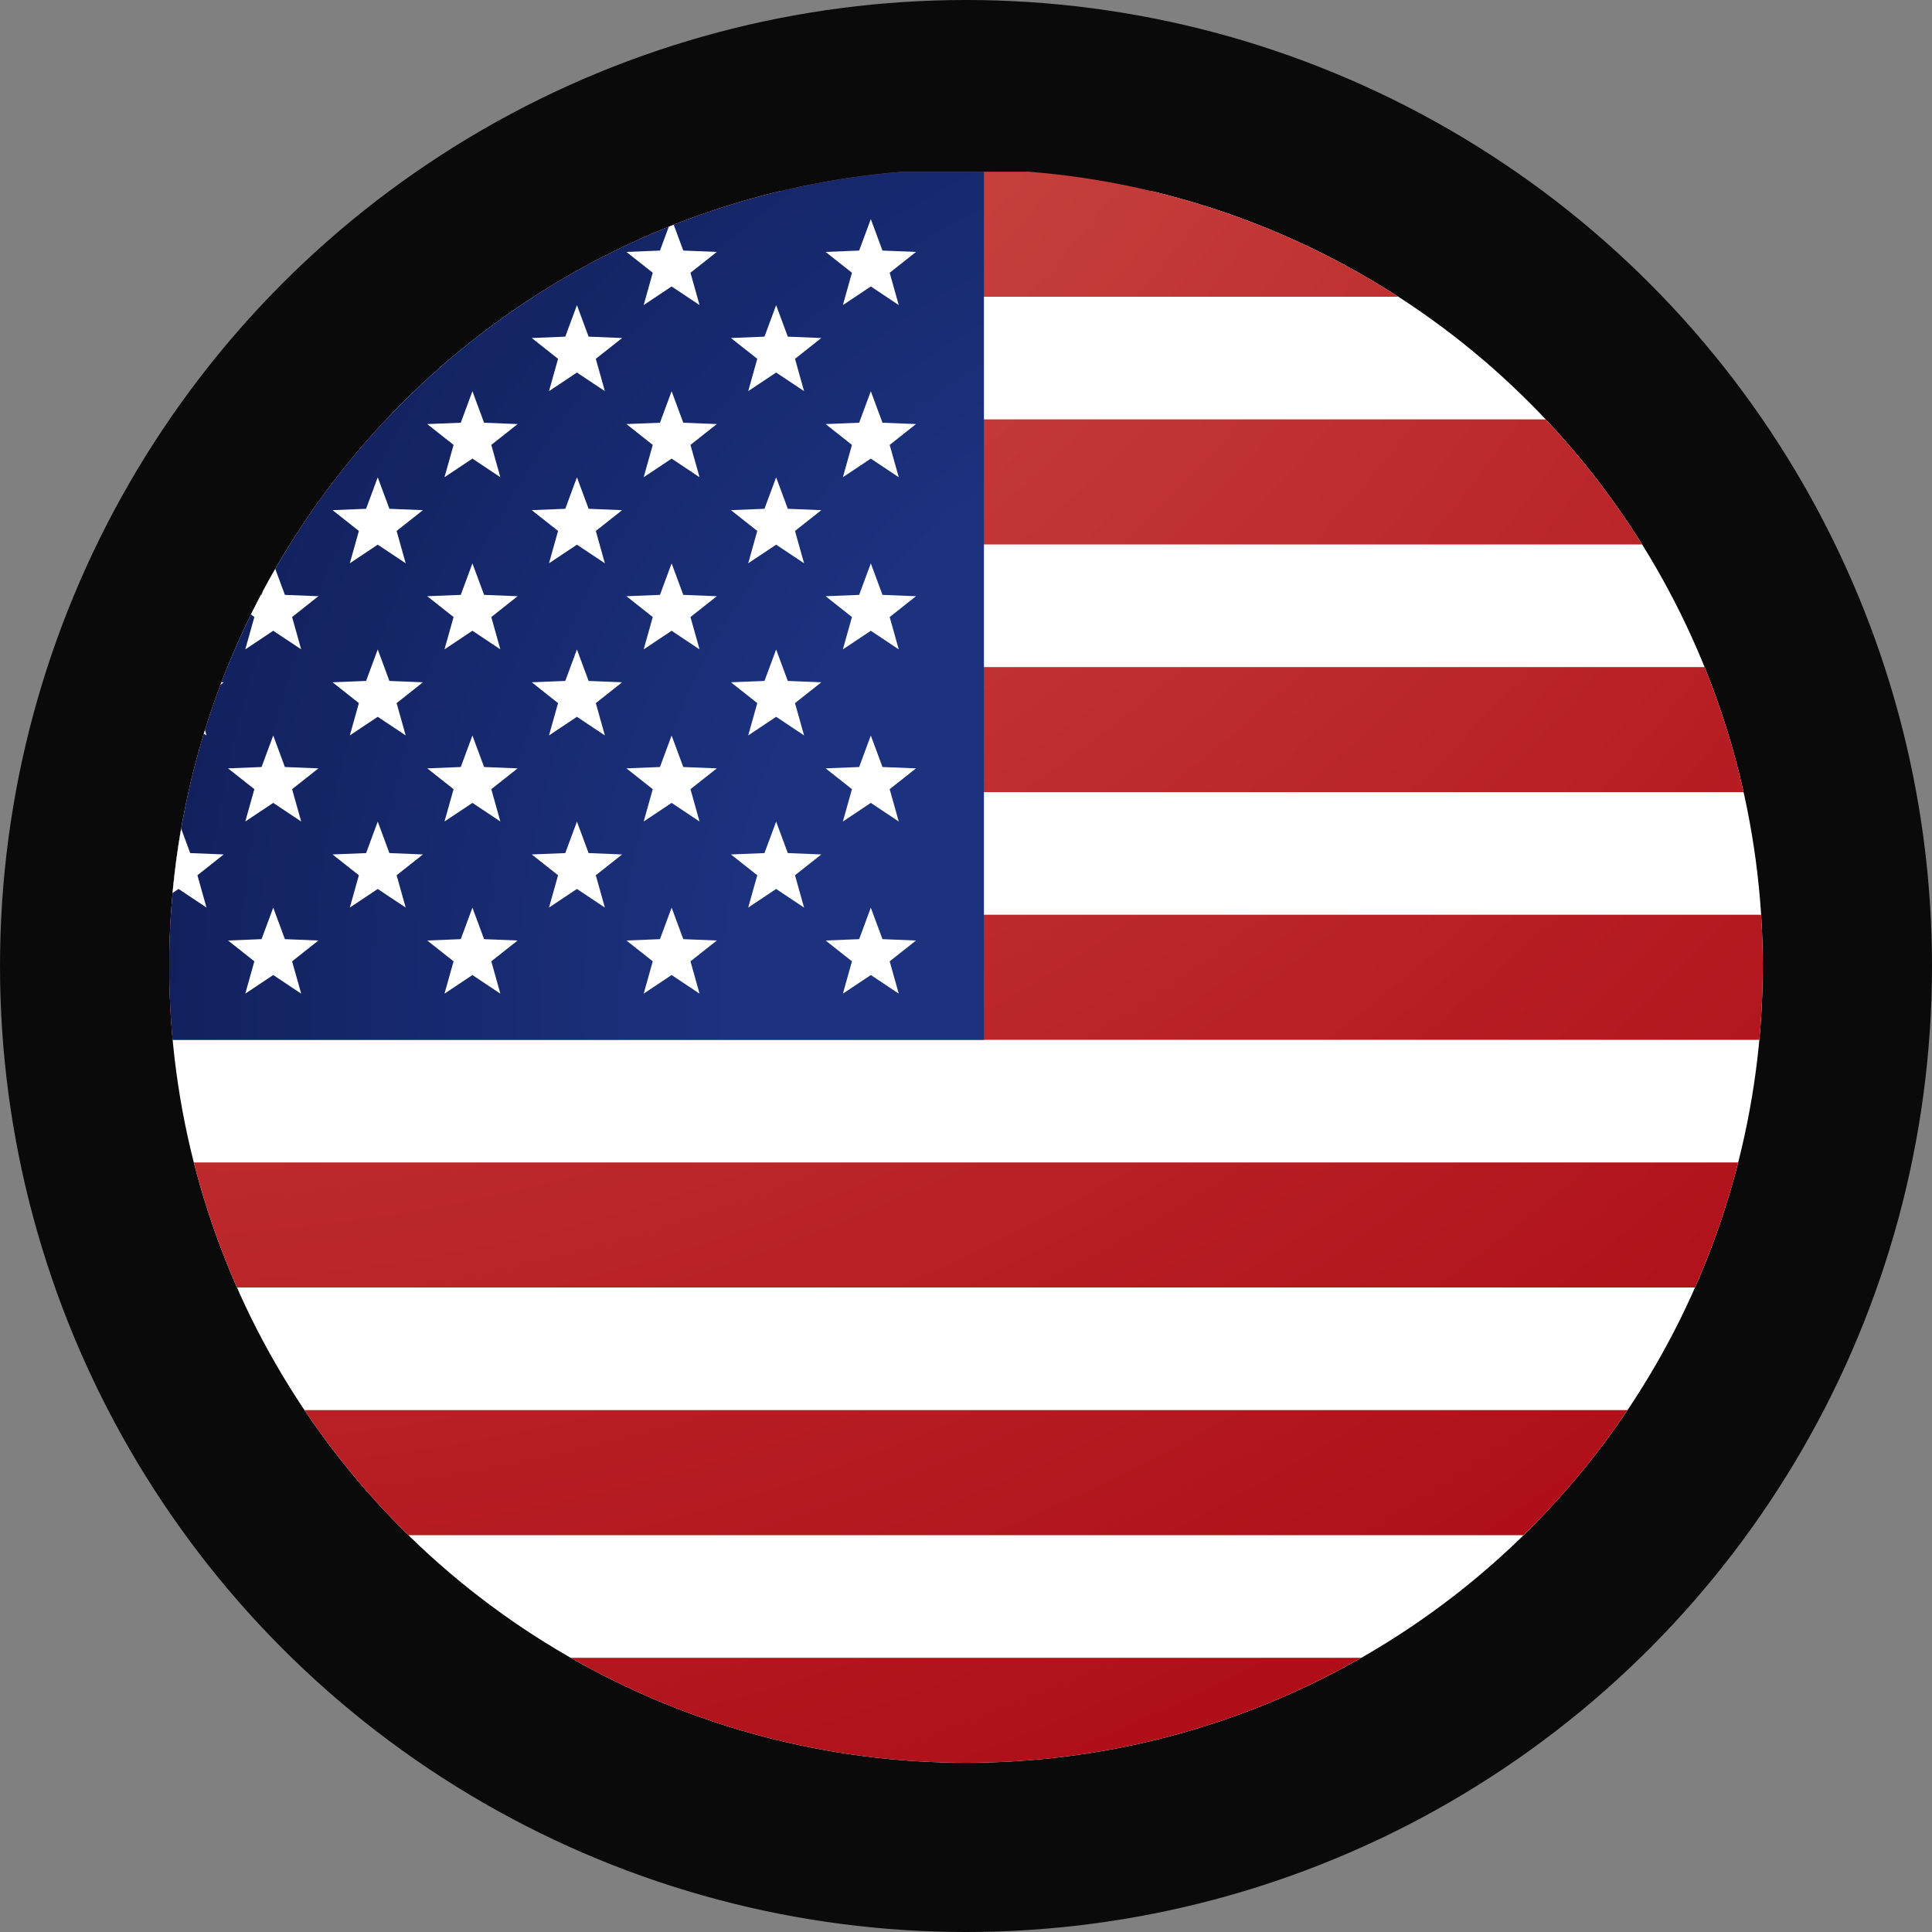
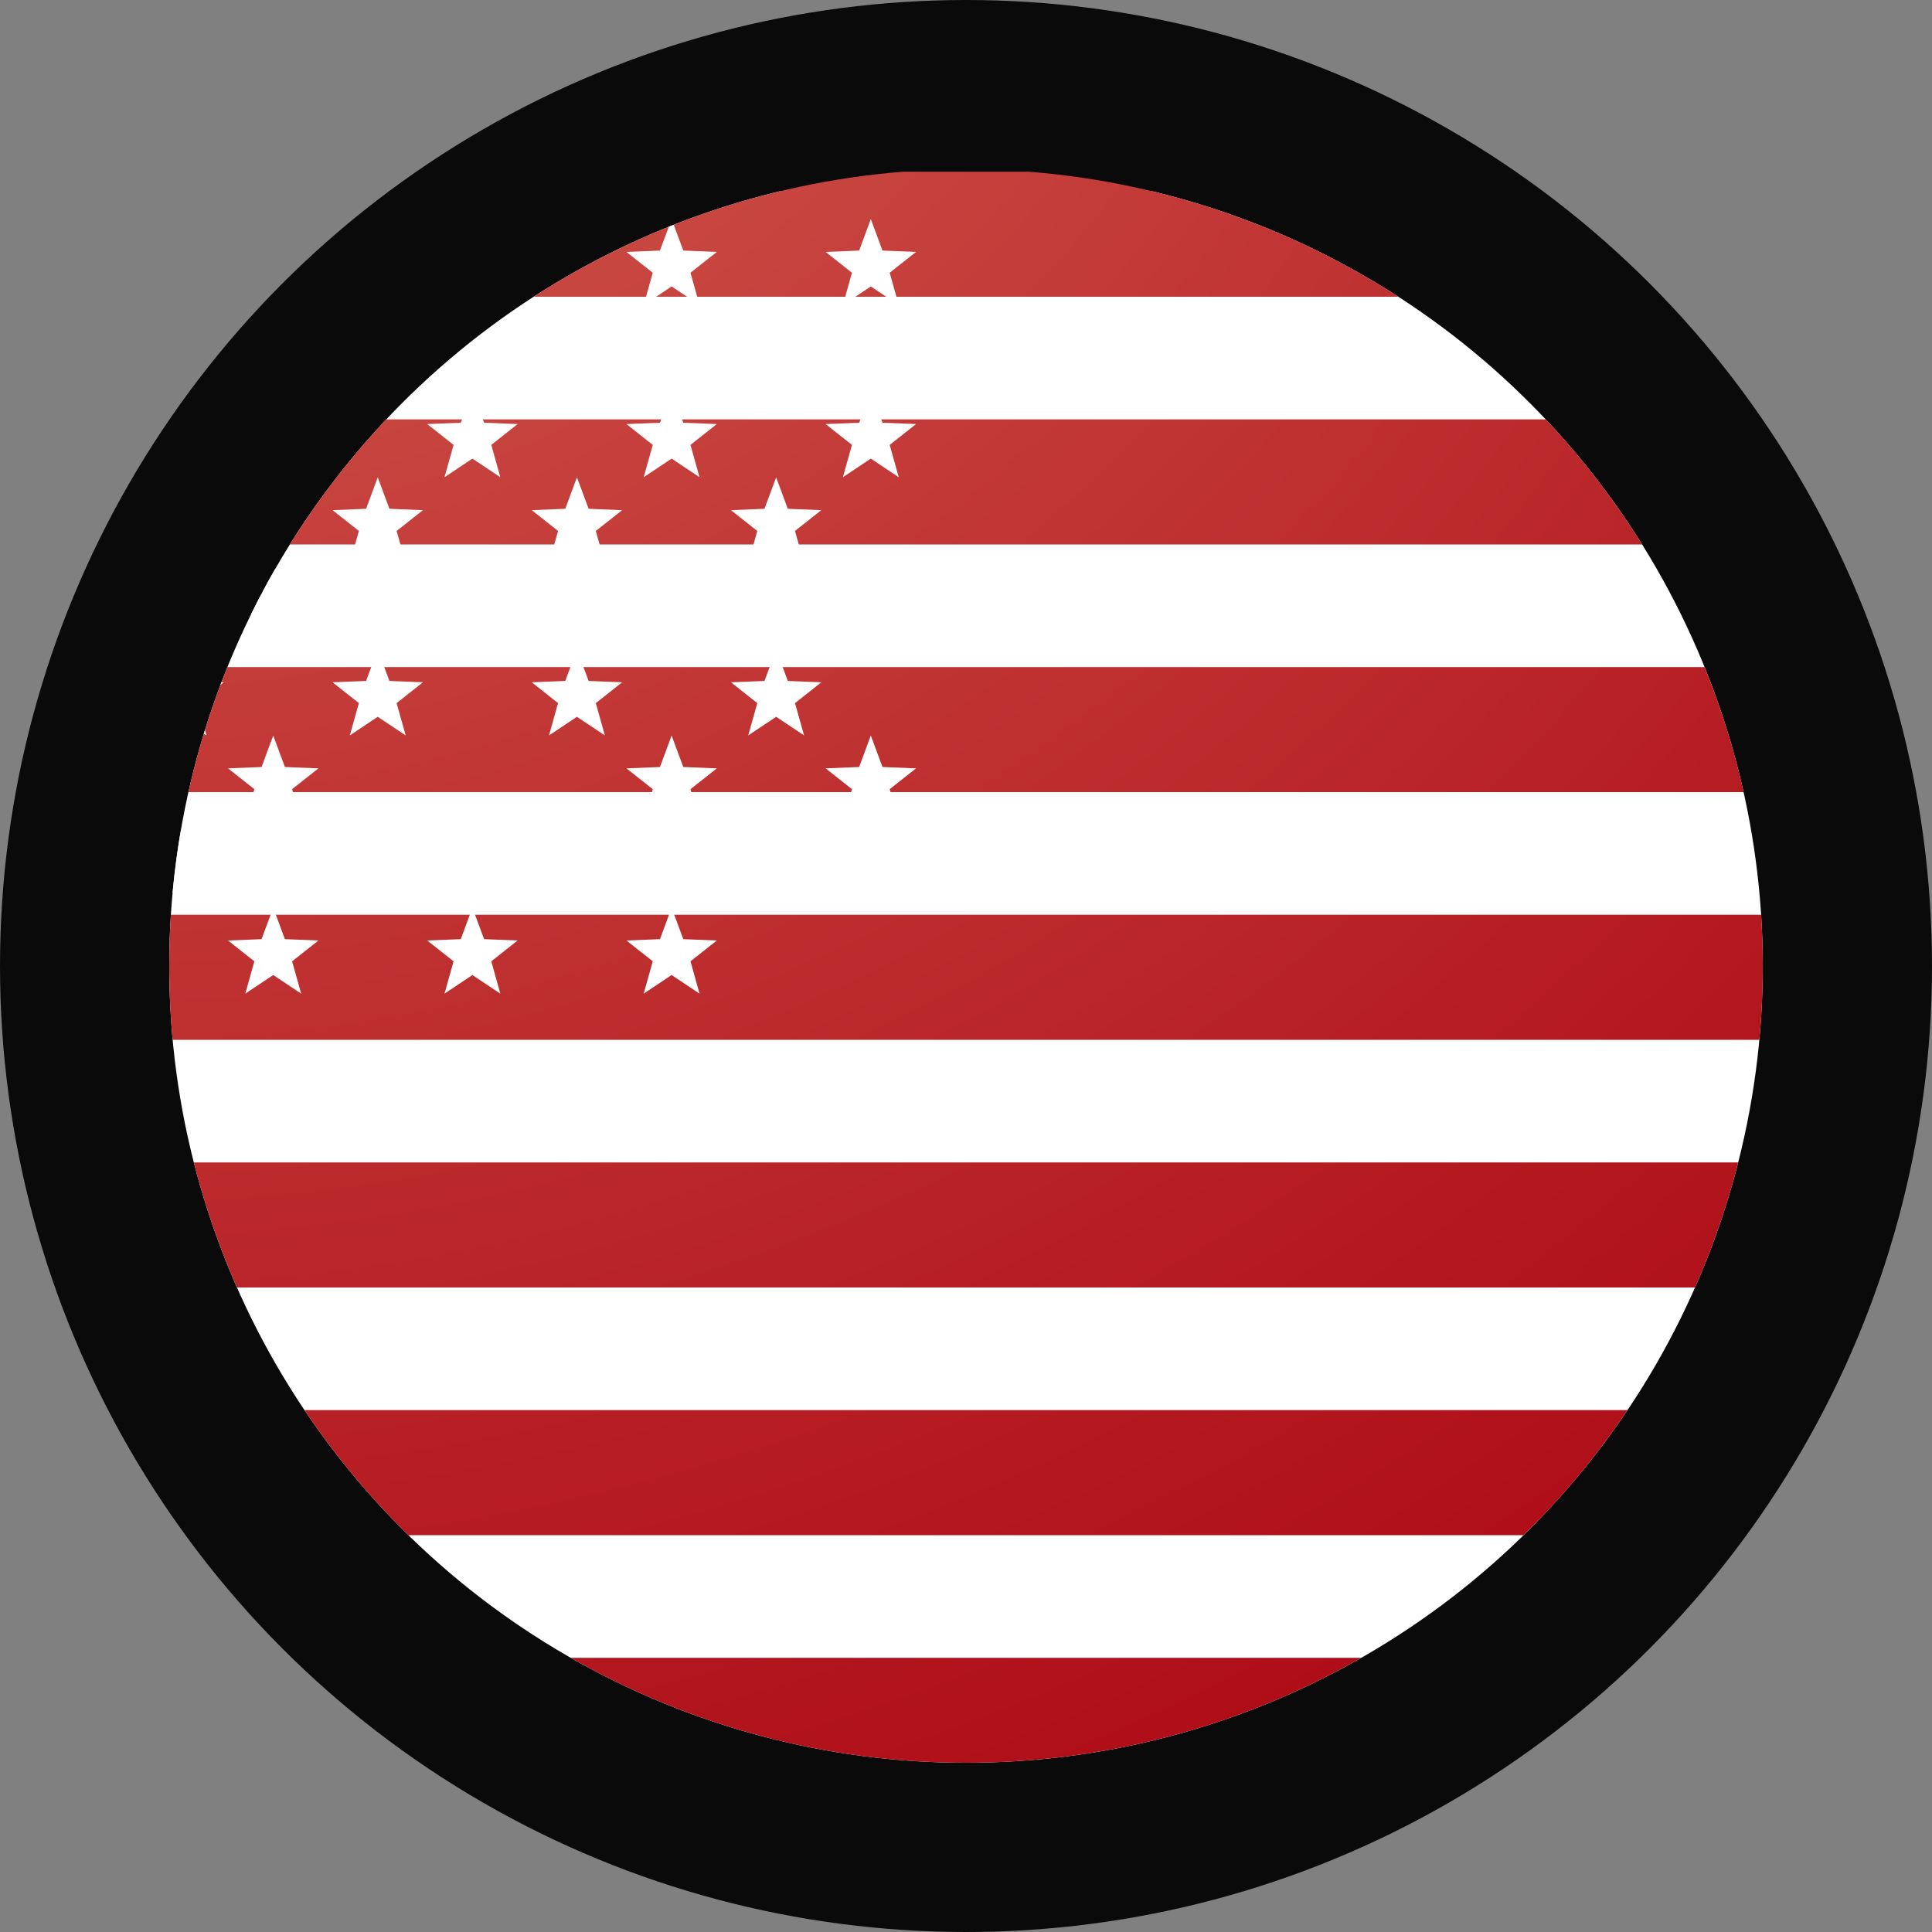
<svg xmlns="http://www.w3.org/2000/svg" xmlns:xlink="http://www.w3.org/1999/xlink" version="1.1" x="0px" y="0px" width="137px" height="137px" viewBox="0 0 137 137" style="enable-background:new 0 0 137 137;" xml:space="preserve">
  <rect x="0" y="0" width="137" height="137" fill="#808080" stroke="none" />
  <style type="text/css">
	.st0{fill:#0A0A0A;}
	.st1{clip-path:url(#SVGID_2_);}
	.st2{fill:#FFFFFF;}
	.st3{fill:url(#SVGID_3_);}
	.st4{fill:url(#SVGID_4_);}
	.st5{fill:url(#SVGID_5_);}
	.st6{fill:url(#SVGID_6_);}
	.st7{fill:url(#SVGID_7_);}
	.st8{fill:url(#SVGID_8_);}
	.st9{fill:url(#SVGID_9_);}
	.st10{fill:url(#SVGID_10_);}
	.st11{clip-path:url(#SVGID_12_);}
	.st12{fill:url(#SVGID_13_);}
	.st13{fill:url(#SVGID_14_);}
	.st14{fill:url(#SVGID_15_);}
	.st15{fill:url(#SVGID_16_);}
	.st16{fill:url(#SVGID_17_);}
	.st17{fill:url(#SVGID_18_);}
	.st18{fill:url(#SVGID_19_);}
	.st19{fill:url(#SVGID_20_);}
</style>
  <defs>
</defs>
  <circle class="st0" cx="68.5" cy="68.5" r="68.5" />
  <g>
    <defs>
      <circle id="SVGID_1_" cx="68.5" cy="68.5" r="56.5" />
    </defs>
    <clipPath id="SVGID_2_">
      <use xlink:href="#SVGID_1_" style="overflow:visible;" />
    </clipPath>
    <g class="st1">
      <g>
        <rect x="7" y="13.568" class="st2" width="124" height="112.16" />
        <radialGradient id="SVGID_3_" cx="7.497" cy="-41.357" r="213.771" gradientUnits="userSpaceOnUse">
          <stop offset="0" style="stop-color:#D86B5A" />
          <stop offset="0.041" style="stop-color:#D66657" />
          <stop offset="0.696" style="stop-color:#B61D23" />
          <stop offset="1" style="stop-color:#A9000E" />
        </radialGradient>
        <rect x="7" y="12.177" class="st3" width="124" height="8.868" />
        <radialGradient id="SVGID_4_" cx="7.497" cy="-41.357" r="213.771" gradientUnits="userSpaceOnUse">
          <stop offset="0" style="stop-color:#D86B5A" />
          <stop offset="0.041" style="stop-color:#D66657" />
          <stop offset="0.696" style="stop-color:#B61D23" />
          <stop offset="1" style="stop-color:#A9000E" />
        </radialGradient>
        <rect x="7" y="29.739" class="st4" width="124" height="8.868" />
        <radialGradient id="SVGID_5_" cx="7.497" cy="-41.356" r="213.769" gradientUnits="userSpaceOnUse">
          <stop offset="0" style="stop-color:#D86B5A" />
          <stop offset="0.041" style="stop-color:#D66657" />
          <stop offset="0.696" style="stop-color:#B61D23" />
          <stop offset="1" style="stop-color:#A9000E" />
        </radialGradient>
        <rect x="7" y="47.303" class="st5" width="124" height="8.868" />
        <radialGradient id="SVGID_6_" cx="7.497" cy="-41.354" r="213.77" gradientUnits="userSpaceOnUse">
          <stop offset="0" style="stop-color:#D86B5A" />
          <stop offset="0.041" style="stop-color:#D66657" />
          <stop offset="0.696" style="stop-color:#B61D23" />
          <stop offset="1" style="stop-color:#A9000E" />
        </radialGradient>
        <rect x="7" y="64.866" class="st6" width="124" height="8.868" />
        <radialGradient id="SVGID_7_" cx="7.497" cy="-41.368" r="213.779" gradientUnits="userSpaceOnUse">
          <stop offset="0" style="stop-color:#D86B5A" />
          <stop offset="0.041" style="stop-color:#D66657" />
          <stop offset="0.696" style="stop-color:#B61D23" />
          <stop offset="1" style="stop-color:#A9000E" />
        </radialGradient>
        <rect x="7" y="82.429" class="st7" width="124" height="8.869" />
        <radialGradient id="SVGID_8_" cx="7.497" cy="-41.37" r="213.781" gradientUnits="userSpaceOnUse">
          <stop offset="0" style="stop-color:#D86B5A" />
          <stop offset="0.041" style="stop-color:#D66657" />
          <stop offset="0.696" style="stop-color:#B61D23" />
          <stop offset="1" style="stop-color:#A9000E" />
        </radialGradient>
        <rect x="7" y="99.992" class="st8" width="124" height="8.869" />
        <radialGradient id="SVGID_9_" cx="7.497" cy="-41.354" r="213.766" gradientUnits="userSpaceOnUse">
          <stop offset="0" style="stop-color:#D86B5A" />
          <stop offset="0.041" style="stop-color:#D66657" />
          <stop offset="0.696" style="stop-color:#B61D23" />
          <stop offset="1" style="stop-color:#A9000E" />
        </radialGradient>
        <rect x="7" y="117.556" class="st9" width="124" height="8.868" />
      </g>
      <g>
        <radialGradient id="SVGID_10_" cx="97.574" cy="71.672" r="150.629" gradientUnits="userSpaceOnUse">
          <stop offset="0.301" style="stop-color:#1C327F" />
          <stop offset="0.54" style="stop-color:#132362" />
          <stop offset="1" style="stop-color:#000021" />
        </radialGradient>
-         <rect x="7" y="12.177" class="st10" width="62.772" height="61.558" />
        <g>
          <polygon class="st2" points="19.375,15.537 20.202,17.768 22.58,17.865 20.713,19.341 21.357,21.633 19.375,20.312       17.394,21.633 18.037,19.341 16.17,17.865 18.548,17.768     " />
          <polygon class="st2" points="33.5,15.537 34.327,17.768 36.705,17.865 34.838,19.341 35.48,21.633 33.5,20.312 31.519,21.633       32.164,19.341 30.295,17.865 32.674,17.768     " />
          <polygon class="st2" points="47.625,15.537 48.452,17.768 50.831,17.865 48.962,19.341 49.605,21.633 47.625,20.312       45.644,21.633 46.288,19.341 44.421,17.865 46.799,17.768     " />
          <polygon class="st2" points="61.75,15.537 62.577,17.768 64.955,17.865 63.088,19.341 63.731,21.633 61.75,20.312 59.77,21.633       60.413,19.341 58.546,17.865 60.924,17.768     " />
          <polygon class="st2" points="12.662,21.64 13.488,23.872 15.866,23.969 13.999,25.444 14.642,27.736 12.662,26.416       10.681,27.736 11.324,25.444 9.457,23.969 11.835,23.872     " />
          <polygon class="st2" points="26.786,21.64 27.613,23.872 29.991,23.969 28.124,25.444 28.767,27.736 26.786,26.416       24.806,27.736 25.449,25.444 23.581,23.969 25.96,23.872     " />
          <polygon class="st2" points="40.911,21.64 41.738,23.872 44.117,23.969 42.249,25.444 42.892,27.736 40.911,26.416       38.93,27.736 39.573,25.444 37.707,23.969 40.084,23.872     " />
          <polygon class="st2" points="55.037,21.64 55.863,23.872 58.241,23.969 56.374,25.444 57.017,27.736 55.037,26.416       53.056,27.736 53.699,25.444 51.832,23.969 54.21,23.872     " />
          <polygon class="st2" points="19.375,27.743 20.202,29.976 22.58,30.071 20.713,31.548 21.357,33.84 19.375,32.52 17.394,33.84       18.037,31.548 16.17,30.071 18.548,29.976     " />
          <polygon class="st2" points="33.5,27.743 34.327,29.976 36.705,30.071 34.838,31.548 35.48,33.84 33.5,32.52 31.519,33.84       32.164,31.548 30.295,30.071 32.674,29.976     " />
          <polygon class="st2" points="47.625,27.743 48.452,29.976 50.831,30.071 48.962,31.548 49.605,33.84 47.625,32.52 45.644,33.84       46.288,31.548 44.421,30.071 46.799,29.976     " />
          <polygon class="st2" points="61.75,27.743 62.577,29.976 64.955,30.071 63.088,31.548 63.731,33.84 61.75,32.52 59.77,33.84       60.413,31.548 58.546,30.071 60.924,29.976     " />
          <polygon class="st2" points="12.662,33.847 13.488,36.079 15.866,36.176 13.999,37.65 14.642,39.942 12.662,38.623       10.681,39.942 11.324,37.65 9.457,36.175 11.835,36.079     " />
          <polygon class="st2" points="26.786,33.847 27.613,36.079 29.991,36.176 28.124,37.65 28.767,39.942 26.786,38.623       24.806,39.942 25.449,37.65 23.581,36.175 25.96,36.079     " />
          <polygon class="st2" points="40.911,33.847 41.738,36.079 44.117,36.176 42.249,37.65 42.892,39.942 40.911,38.623       38.93,39.942 39.573,37.65 37.707,36.175 40.084,36.079     " />
          <polygon class="st2" points="55.037,33.847 55.863,36.079 58.241,36.176 56.374,37.65 57.017,39.942 55.037,38.623       53.056,39.942 53.699,37.65 51.832,36.175 54.21,36.079     " />
          <polygon class="st2" points="19.375,39.95 20.202,42.183 22.58,42.278 20.713,43.755 21.357,46.047 19.375,44.727       17.394,46.047 18.037,43.755 16.17,42.278 18.548,42.183     " />
          <polygon class="st2" points="33.5,39.95 34.327,42.183 36.705,42.278 34.838,43.755 35.48,46.047 33.5,44.727 31.519,46.047       32.164,43.755 30.295,42.278 32.674,42.183     " />
          <polygon class="st2" points="47.625,39.95 48.452,42.183 50.831,42.278 48.962,43.755 49.605,46.047 47.625,44.727       45.644,46.047 46.288,43.755 44.421,42.278 46.799,42.183     " />
          <polygon class="st2" points="61.75,39.95 62.577,42.183 64.955,42.278 63.088,43.755 63.731,46.047 61.75,44.727 59.77,46.047       60.413,43.755 58.546,42.278 60.924,42.183     " />
          <polygon class="st2" points="12.662,46.054 13.488,48.286 15.866,48.382 13.999,49.858 14.642,52.149 12.662,50.829       10.681,52.149 11.324,49.858 9.457,48.382 11.835,48.286     " />
          <polygon class="st2" points="26.786,46.054 27.613,48.286 29.991,48.382 28.124,49.858 28.767,52.149 26.786,50.829       24.806,52.149 25.449,49.858 23.581,48.382 25.96,48.286     " />
          <polygon class="st2" points="40.911,46.054 41.738,48.286 44.117,48.382 42.249,49.858 42.892,52.149 40.911,50.829       38.93,52.149 39.573,49.858 37.707,48.382 40.084,48.286     " />
          <polygon class="st2" points="55.037,46.054 55.863,48.286 58.241,48.382 56.374,49.858 57.017,52.149 55.037,50.829       53.056,52.149 53.699,49.858 51.832,48.382 54.21,48.286     " />
          <polygon class="st2" points="19.375,52.157 20.202,54.39 22.58,54.486 20.713,55.961 21.357,58.253 19.375,56.934       17.394,58.253 18.037,55.961 16.17,54.485 18.548,54.39     " />
-           <polygon class="st2" points="33.5,52.157 34.327,54.39 36.705,54.486 34.838,55.961 35.48,58.253 33.5,56.934 31.519,58.253       32.164,55.961 30.295,54.485 32.674,54.39     " />
          <polygon class="st2" points="47.625,52.157 48.452,54.39 50.831,54.486 48.962,55.961 49.605,58.253 47.625,56.934       45.644,58.253 46.288,55.961 44.421,54.485 46.799,54.39     " />
          <polygon class="st2" points="61.75,52.157 62.577,54.39 64.955,54.486 63.088,55.961 63.731,58.253 61.75,56.934 59.77,58.253       60.413,55.961 58.546,54.485 60.924,54.39     " />
          <polygon class="st2" points="12.662,58.261 13.488,60.493 15.866,60.589 13.999,62.065 14.642,64.357 12.662,63.036       10.681,64.357 11.324,62.065 9.457,60.589 11.835,60.493     " />
          <polygon class="st2" points="26.786,58.261 27.613,60.493 29.991,60.589 28.124,62.065 28.767,64.357 26.786,63.036       24.806,64.357 25.449,62.065 23.581,60.589 25.96,60.493     " />
          <polygon class="st2" points="40.911,58.261 41.738,60.493 44.117,60.589 42.249,62.065 42.892,64.357 40.911,63.036       38.93,64.357 39.573,62.065 37.707,60.589 40.084,60.493     " />
          <polygon class="st2" points="55.037,58.261 55.863,60.493 58.241,60.589 56.374,62.065 57.017,64.357 55.037,63.036       53.056,64.357 53.699,62.065 51.832,60.589 54.21,60.493     " />
          <polygon class="st2" points="19.375,64.364 20.202,66.596 22.58,66.692 20.713,68.168 21.357,70.46 19.375,69.14 17.394,70.46       18.037,68.168 16.17,66.692 18.548,66.596     " />
          <polygon class="st2" points="33.5,64.364 34.327,66.596 36.705,66.692 34.838,68.168 35.48,70.46 33.5,69.14 31.519,70.46       32.164,68.168 30.295,66.692 32.674,66.596     " />
          <polygon class="st2" points="47.625,64.364 48.452,66.596 50.831,66.692 48.962,68.168 49.605,70.46 47.625,69.14 45.644,70.46       46.288,68.168 44.421,66.692 46.799,66.596     " />
-           <polygon class="st2" points="61.75,64.364 62.577,66.596 64.955,66.692 63.088,68.168 63.731,70.46 61.75,69.14 59.77,70.46       60.413,68.168 58.546,66.692 60.924,66.596     " />
        </g>
      </g>
    </g>
  </g>
</svg>